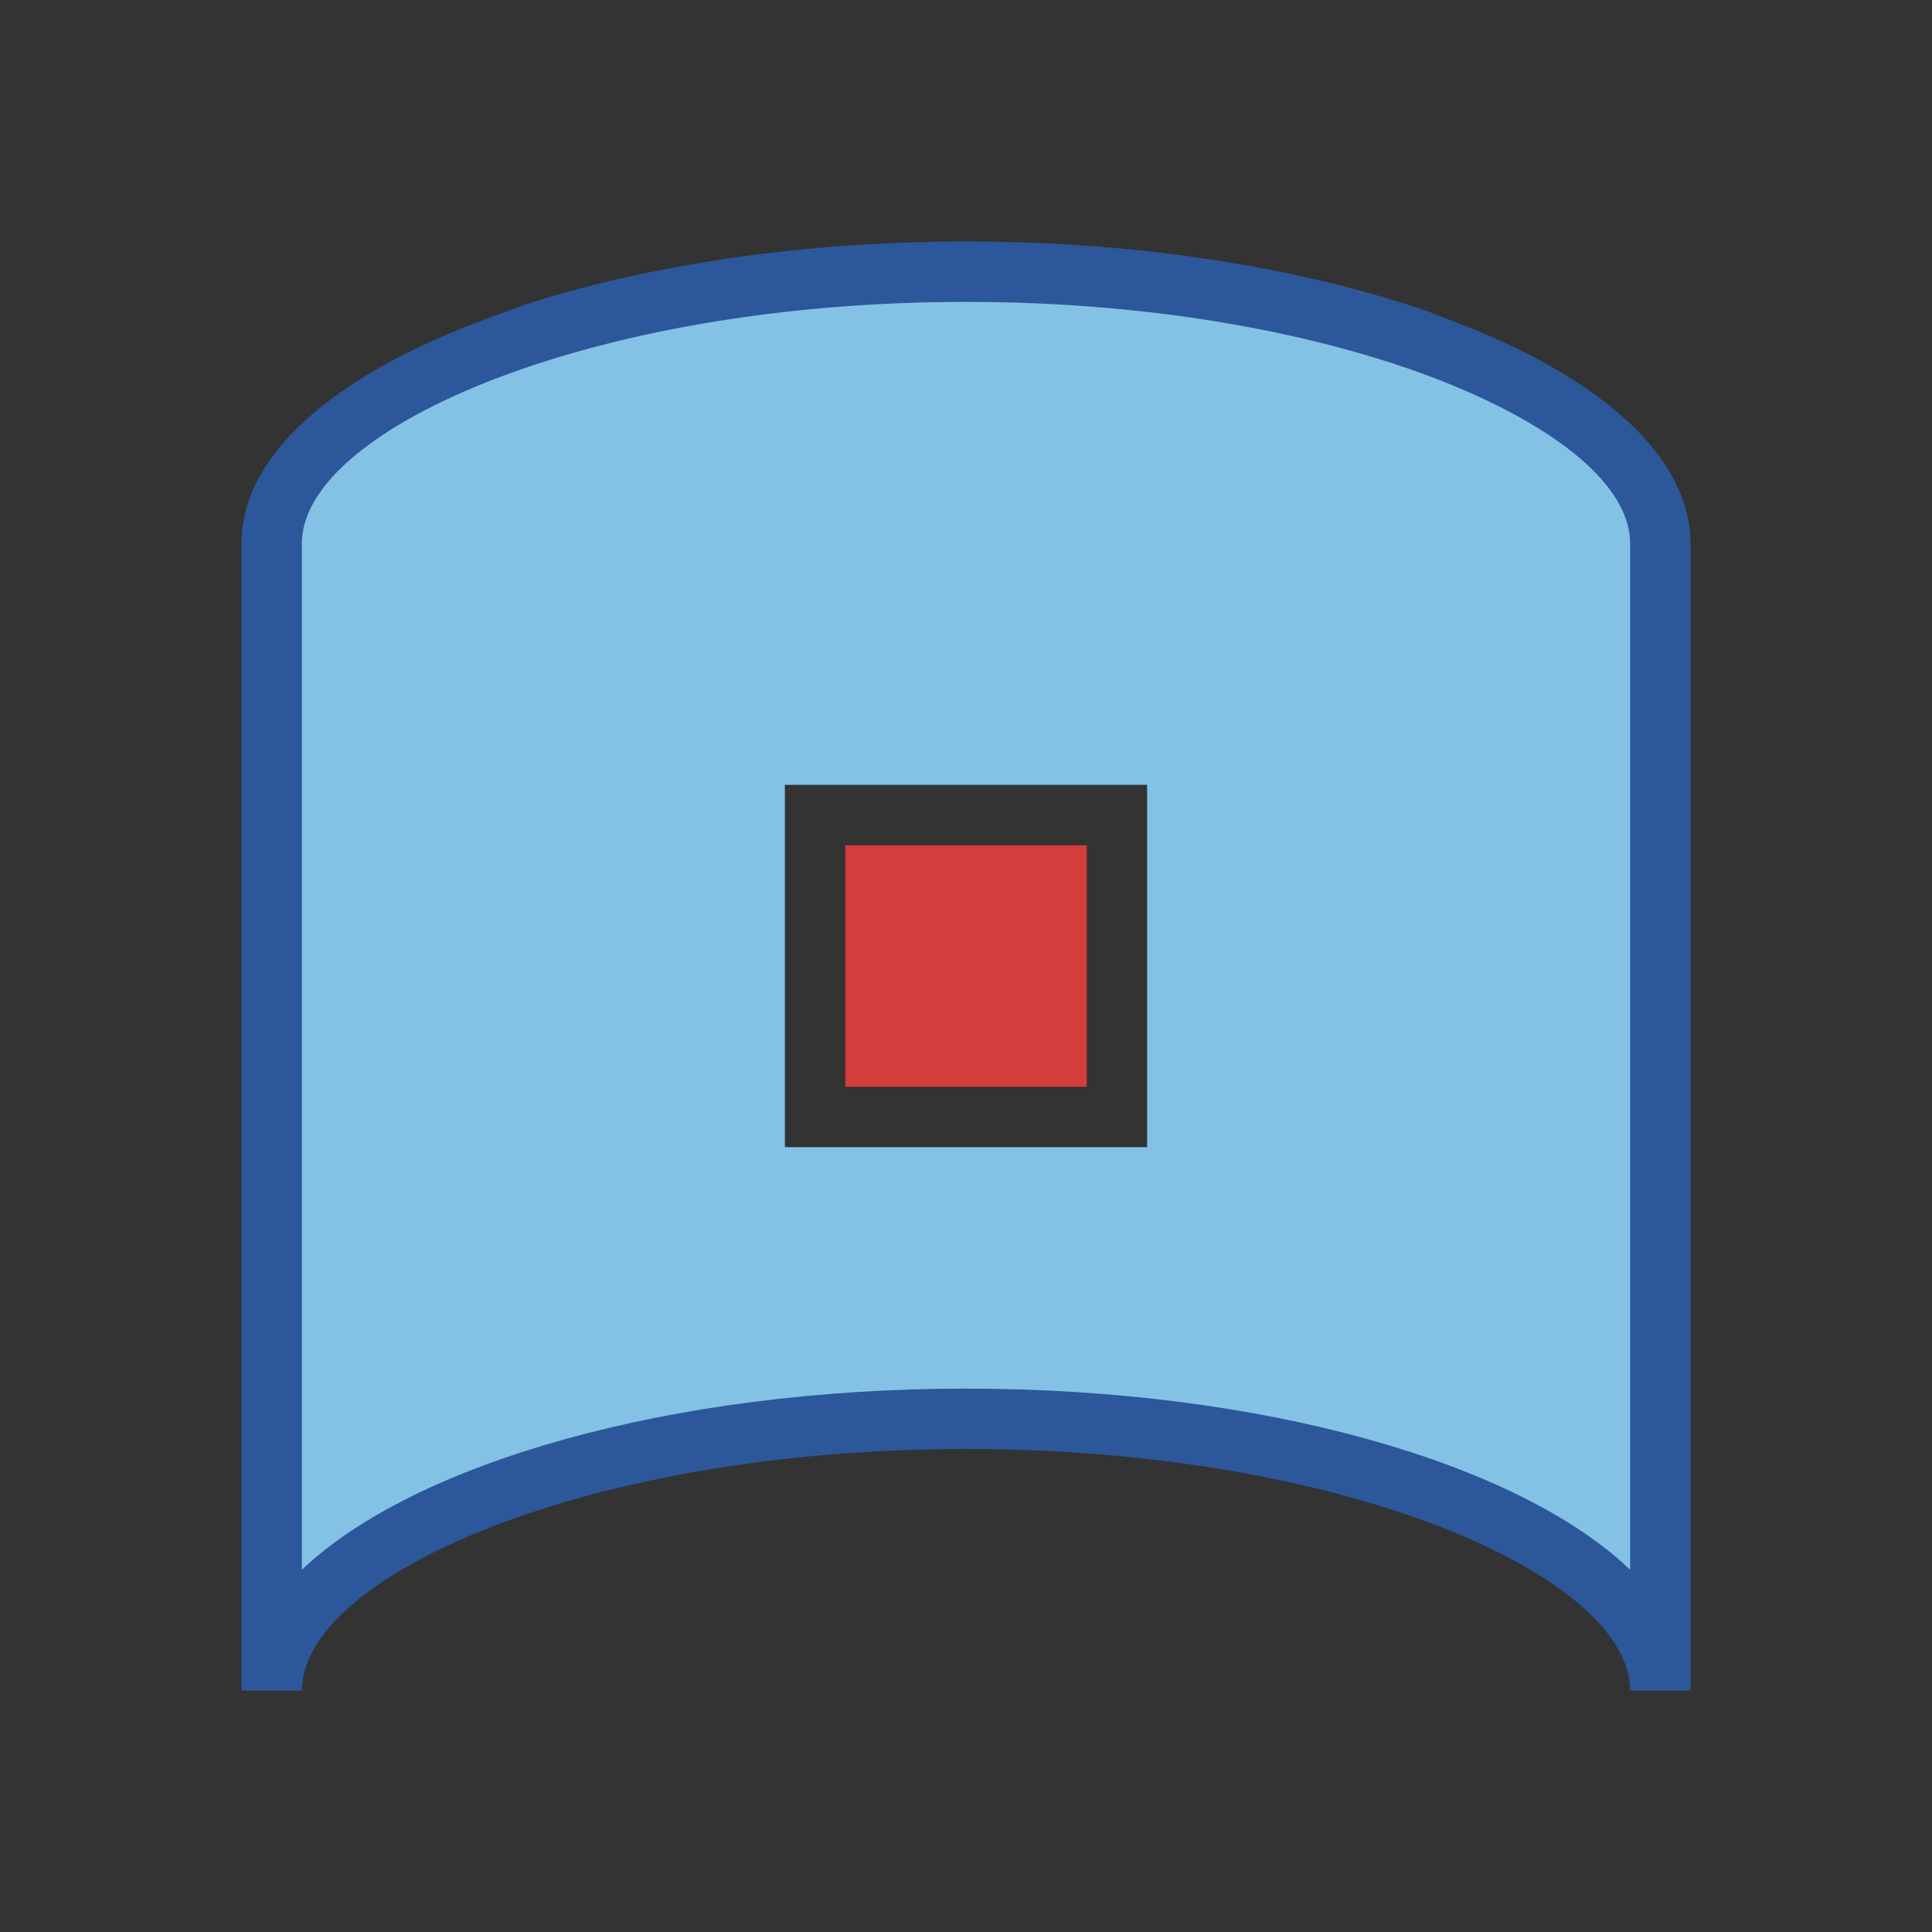
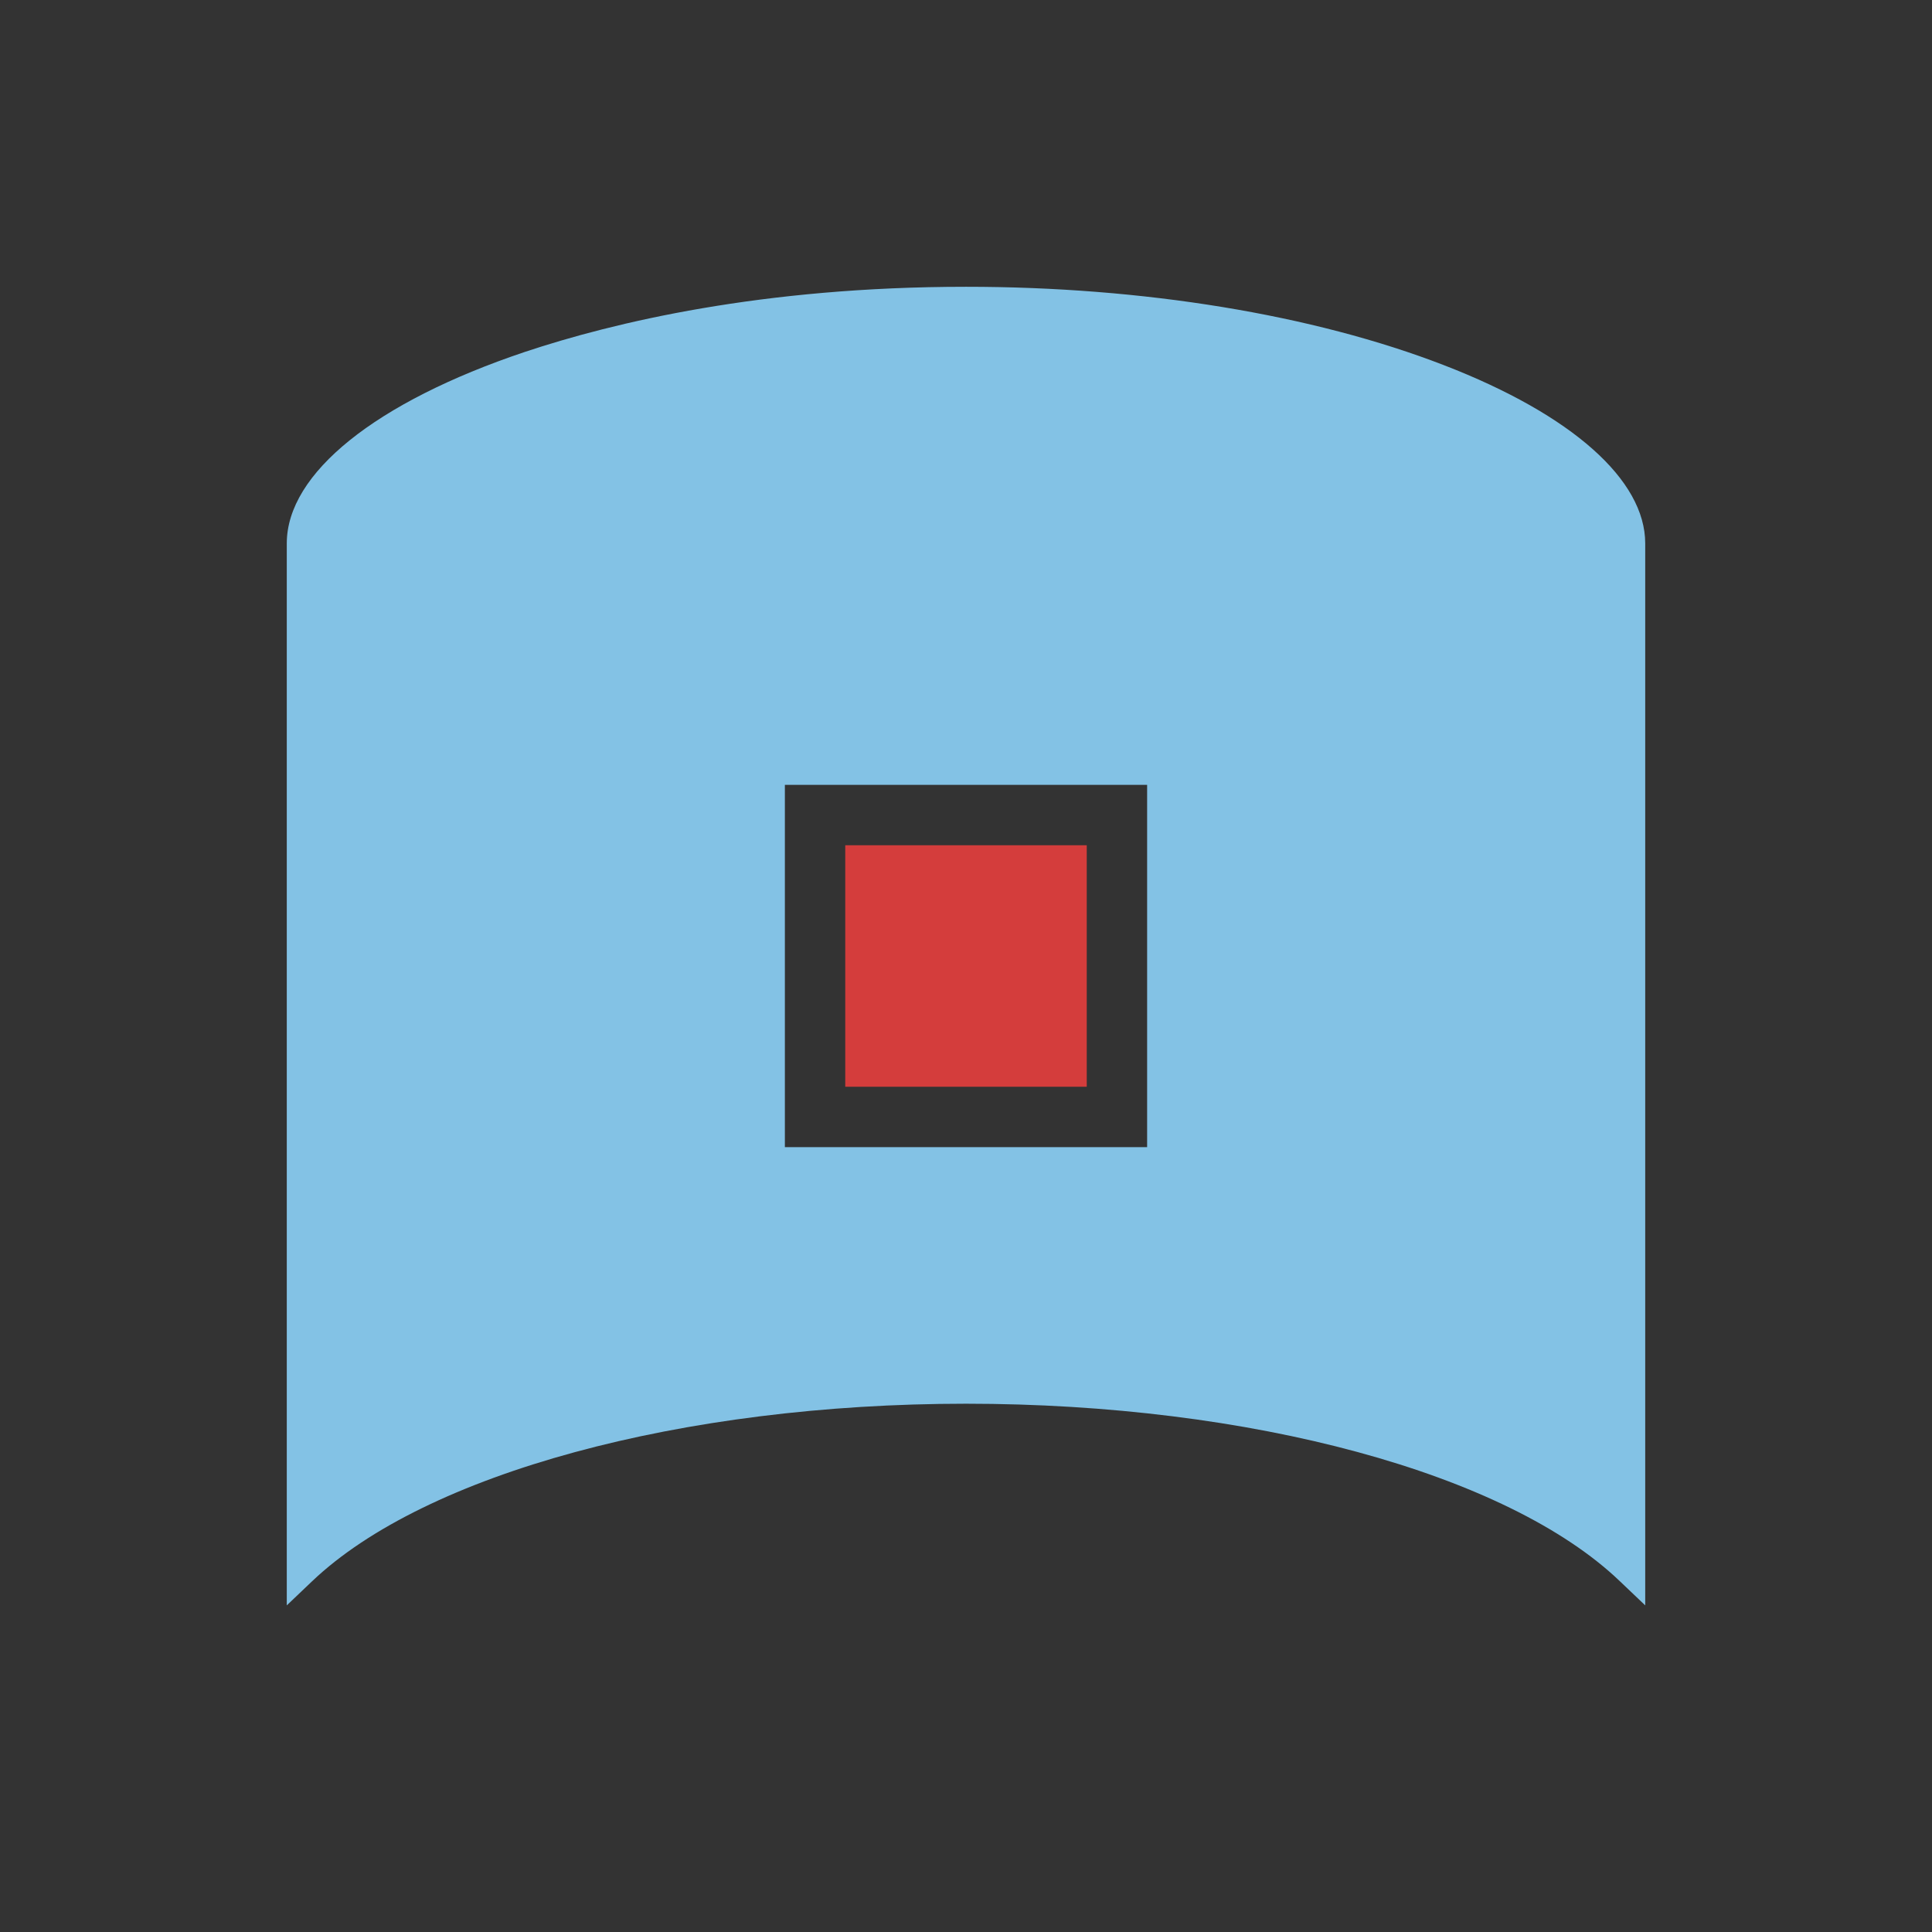
<svg xmlns="http://www.w3.org/2000/svg" version="1.1" x="0px" y="0px" viewBox="0 0 32 32" style="enable-background:new 0 0 32 32;" xml:space="preserve">
  <rect x="0" y="0" width="32" height="32" fill="#333333" stroke="none" />
  <style type="text/css">
	.st0{fill:#FFFF22;}
	.st1{fill:#62646D;}
	.st2{fill:#037DF7;}
	.st3{fill:#F9B233;}
	.st4{fill:#38CE57;}
	.st5{fill:#D43D3C;}
	.st6{fill:#FFCA22;}
	.st7{fill:#3987BC;}
	.st8{fill:#2C579A;}
	.st9{fill:#F7F074;}
	.st10{fill:#FF8500;}
	.st11{fill:#83C2E5;}
	.st12{fill:#BAE2F4;}
	.st13{fill:url(#SVGID_1_);}
	.st14{fill:none;stroke:#000000;stroke-width:0.5;stroke-linecap:round;stroke-miterlimit:10;}
	.st15{opacity:0.22;fill:#3F3F40;enable-background:new    ;}
	.st16{fill:#EDEDED;}
	.st17{opacity:0.1;}
	.st18{fill:#D1D3DB;}
	.st19{fill:#F4F2F3;}
	.st20{fill:#1D1D1B;}
	.st21{fill:#FF9595;}
	.st22{opacity:0.39;}
	.st23{fill:#009FE3;}
	.st24{fill:url(#SVGID_00000065774882262219488840000007101071838569973145_);}
	.st25{fill:#AECB6C;}
	.st26{fill:#ED8A7A;}
	.st27{fill:#EF9F78;}
	.st28{fill:#F2BA77;}
	.st29{fill:#F4D076;}
	.st30{fill:url(#SVGID_00000112616618388242135750000018297983483606382754_);}
	.st31{fill:url(#SVGID_00000099654017101144197580000004609142728674222782_);}
	.st32{fill:url(#SVGID_00000139973182317803404340000003488053245074672017_);}
	.st33{fill:url(#SVGID_00000116921133235605456330000007921415773741521040_);}
	.st34{fill:none;stroke:#009FE3;stroke-width:0.25;stroke-miterlimit:10;}
	.st35{fill:url(#SVGID_00000005954414501266344290000003637572376593285264_);}
	.st36{fill:url(#SVGID_00000079466696636512587460000005893198601149829048_);}
	.st37{fill:url(#SVGID_00000159448352764100742330000012938117128117876649_);}
	.st38{fill:url(#SVGID_00000033340976024615937100000000481868501270428588_);}
	.st39{fill:url(#SVGID_00000179626135039296726180000010872486240387944855_);}
	.st40{fill:url(#SVGID_00000165203446198315255190000014161824056414115745_);}
	.st41{fill:url(#SVGID_00000049923779204853011030000012816136574313304960_);}
	.st42{fill:url(#SVGID_00000136391719269778911870000003182804640013589432_);}
	.st43{fill:url(#SVGID_00000046310137339196080210000016622602368459097511_);}
	.st44{fill:url(#SVGID_00000111880717739992664200000008412388395812883599_);}
	.st45{fill:url(#SVGID_00000017501424754764974830000005111765847766114984_);}
	.st46{fill:url(#SVGID_00000063606030632525674620000017954609032725592974_);}
	.st47{fill:url(#SVGID_00000019645667834235284730000001141074232312794805_);}
	.st48{fill:none;stroke:#F4F2F3;stroke-miterlimit:10;}
	.st49{fill:none;stroke:#009FE3;stroke-width:2;stroke-miterlimit:10;}
	.st50{fill:url(#SVGID_00000148642486878979262270000010587172364354171063_);}
	.st51{fill:url(#SVGID_00000004517279571676754690000007877712498641807503_);}
	.st52{fill:url(#SVGID_00000055698078622759550130000014325916319425156273_);}
	.st53{fill:url(#SVGID_00000164502295993734847570000012633138472200122027_);}
	.st54{fill:url(#SVGID_00000059311390274538932800000008928962668933835685_);}
	.st55{fill:#FFFFFF;}
	.st56{fill:url(#SVGID_00000029031465082657181420000017001338982615847057_);}
	.st57{fill:url(#SVGID_00000166673022849849944210000003422162982145404849_);}
	.st58{fill:url(#SVGID_00000052807941052570954420000008837318545861266599_);}
	.st59{fill:url(#SVGID_00000108267775027284251090000002496865601188851081_);}
</style>
  <g id="Layer_1">
</g>
  <g id="Layer_2">
</g>
  <g id="Layer_3">
</g>
  <g id="Layer_4">
</g>
  <g id="Layer_5">
</g>
  <g id="Layer_6">
</g>
  <g id="Layer_7">
</g>
  <g id="Layer_8">
</g>
  <g id="Layer_9">
</g>
  <g id="Layer_10">
</g>
  <g id="Layer_11">
</g>
  <g id="Layer_12">
</g>
  <g id="Layer_13">
</g>
  <g id="Layer_14">
</g>
  <g id="Layer_15">
</g>
  <g id="Layer_16">
</g>
  <g id="Layer_17">
</g>
  <g id="Layer_18">
</g>
  <g id="Layer_19">
</g>
  <g id="Layer_20">
</g>
  <g id="Layer_21">
</g>
  <g id="Layer_22">
</g>
  <g id="Layer_23">
</g>
  <g id="Layer_24">
</g>
  <g id="Layer_25">
</g>
  <g id="Layer_26">
</g>
  <g id="Layer_27">
    <g>
      <path class="st19" d="M289.75-134.62v111.75H-80h-1v1v64.62h-54.88V-75.12h121.75h1l0-1l0.12-58.5H289.75 M290.75-135.62H-14    l-0.12,59.5h-122.75V43.75H-80v-65.62h370.75V-135.62L290.75-135.62z" />
    </g>
  </g>
  <g id="Layer_28">
</g>
  <g id="Layer_29">
    <g>
      <g>
        <path class="st11" d="M23.92,6.05C21.75,5.21,18.93,4.75,16,4.75c-3.38,0-5.84,0.59-7.31,1.08C6.22,6.66,4.75,7.84,4.75,9v17.59     l0.42-0.4c1.87-1.78,6.12-2.94,10.83-2.94s8.96,1.15,10.83,2.94l0.42,0.4V9C27.25,7.95,26.04,6.87,23.92,6.05z M19,19h-6v-6h6V19     z" />
      </g>
      <g>
        <g>
          <rect x="14" y="14" class="st5" width="4" height="4" />
        </g>
      </g>
-       <path class="st8" d="M24.25,5.39l-0.62-0.24C21.55,4.44,18.91,4,16,4c-2.66,0-5.11,0.37-7.1,0.98c-0.22,0.07-0.85,0.3-0.95,0.34    C5.54,6.23,4,7.53,4,9v19h1c0-1.89,4.7-4,11-4s11,2.11,11,4h1V9C28,7.58,26.55,6.3,24.25,5.39z M27,26c-1.85-1.77-6.08-3-11-3    s-9.15,1.24-11,3V9c0-1.04,1.43-2.14,3.77-2.93C10.67,5.43,13.17,5,16,5c3.14,0,5.87,0.53,7.83,1.29C25.8,7.06,27,8.05,27,9V26z" />
    </g>
  </g>
  <g id="Layer_30">
</g>
  <g id="Layer_31">
</g>
  <g id="Layer_32">
</g>
  <g id="Layer_33">
</g>
  <g id="Layer_34">
</g>
  <g id="Layer_35">
</g>
  <g id="Layer_36">
</g>
  <g id="Layer_37">
</g>
  <g id="Layer_38">
</g>
  <g id="Layer_39">
</g>
  <g id="Layer_40">
</g>
  <g id="Layer_41">
</g>
  <g id="Layer_42">
</g>
  <g id="Layer_43">
</g>
  <g id="Layer_44">
</g>
  <g id="Layer_45">
</g>
  <g id="Layer_46">
</g>
  <g id="Layer_47">
</g>
  <g id="Layer_48">
</g>
  <g id="Layer_49">
</g>
  <g id="Layer_50">
</g>
  <g id="Layer_51">
</g>
  <g id="Layer_52">
</g>
  <g id="Layer_53">
</g>
  <g id="Layer_54">
</g>
  <g id="Layer_55">
</g>
  <g id="Layer_56">
</g>
</svg>